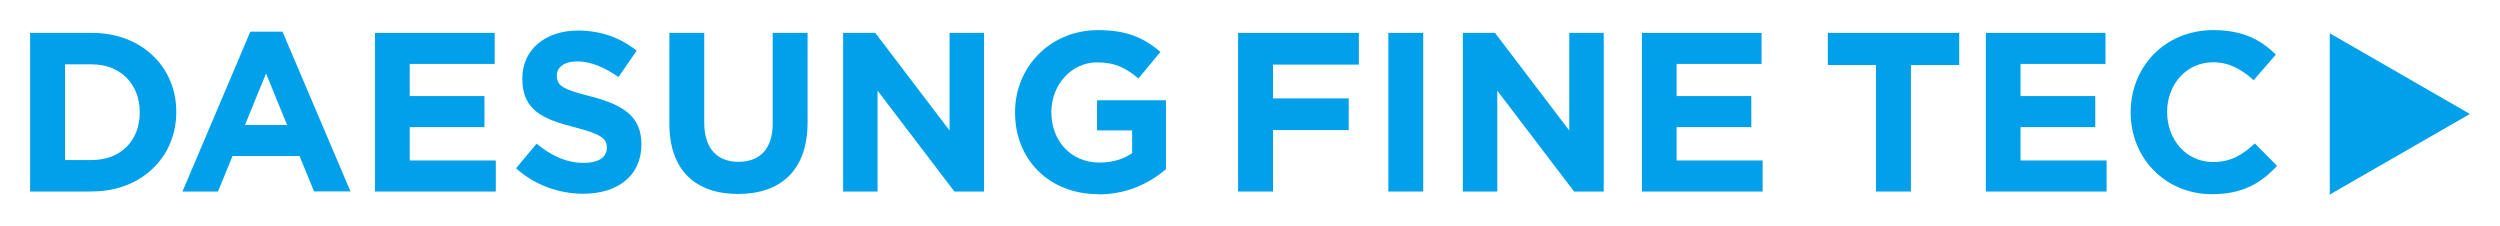
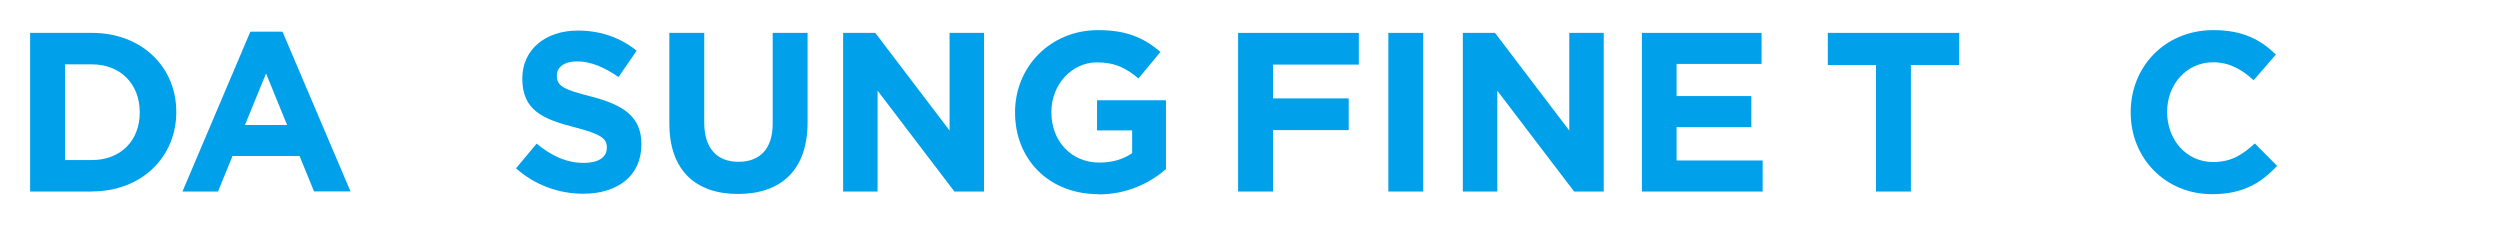
<svg xmlns="http://www.w3.org/2000/svg" width="332" height="30" viewBox="0 0 332 30" fill="none">
  <g filter="url(#filter0_d_54_260)">
-     <path d="M309.395 0.419L328 11.136L309.395 21.832V0.419Z" fill="#00A0EA" />
    <path d="M12.214 21.435H4V0.366H12.214C18.835 0.366 23.41 4.913 23.41 10.835V10.893C23.41 16.815 18.835 21.421 12.214 21.421V21.435ZM18.558 10.893C18.558 7.165 16 4.547 12.214 4.547H8.633V17.254H12.214C16 17.254 18.558 14.695 18.558 10.966V10.908V10.893Z" fill="#00A0EA" />
    <path d="M41.709 21.435L39.78 16.713H30.879L28.95 21.435H24.229L33.247 0.205H37.514L46.547 21.421H41.709V21.435ZM35.322 5.776L32.53 12.604H38.128L35.337 5.776H35.322Z" fill="#00A0EA" />
-     <path d="M49.806 21.435V0.366H65.694V4.489H54.41V8.758H64.335V12.882H54.41V17.312H65.84V21.435H49.806Z" fill="#00A0EA" />
    <path d="M77.46 21.728C74.274 21.728 71.058 20.616 68.53 18.35L71.263 15.075C73.163 16.639 75.151 17.634 77.548 17.634C79.448 17.634 80.588 16.888 80.588 15.645V15.587C80.588 14.417 79.872 13.818 76.349 12.911C72.111 11.829 69.363 10.659 69.363 6.463V6.404C69.363 2.588 72.432 0.058 76.729 0.058C79.799 0.058 82.415 1.024 84.549 2.734L82.137 6.229C80.266 4.928 78.439 4.153 76.656 4.153C74.873 4.153 73.952 4.971 73.952 5.995V6.053C73.952 7.442 74.858 7.896 78.498 8.817C82.766 9.928 85.177 11.463 85.177 15.133V15.192C85.177 19.374 81.991 21.728 77.445 21.728H77.46Z" fill="#00A0EA" />
    <path d="M98.01 21.757C92.354 21.757 88.89 18.599 88.89 12.399V0.366H93.523V12.282C93.523 15.718 95.233 17.488 98.069 17.488C100.904 17.488 102.614 15.777 102.614 12.428V0.366H107.247V12.253C107.247 18.628 103.666 21.757 98.01 21.757Z" fill="#00A0EA" />
    <path d="M126.745 21.435L116.543 8.042V21.435H111.968V0.366H116.236L126.102 13.335V0.366H130.677V21.435H126.73H126.745Z" fill="#00A0EA" />
    <path d="M145.877 21.786C139.315 21.786 134.798 17.18 134.798 10.952V10.893C134.798 4.898 139.461 0 145.833 0C149.619 0 151.914 1.024 154.106 2.895L151.183 6.419C149.561 5.059 148.114 4.284 145.673 4.284C142.296 4.284 139.622 7.267 139.622 10.849V10.908C139.622 14.753 142.267 17.59 145.994 17.59C147.675 17.59 149.181 17.166 150.35 16.332V13.32H145.687V9.314H154.837V18.467C152.674 20.309 149.692 21.816 145.848 21.816L145.877 21.786Z" fill="#00A0EA" />
    <path d="M169.054 4.577V9.065H179.109V13.276H169.054V21.435H164.42V0.366H180.454V4.577H169.054Z" fill="#00A0EA" />
    <path d="M184.371 21.435V0.366H189.004V21.435H184.371Z" fill="#00A0EA" />
    <path d="M209.043 21.435L198.841 8.042V21.435H194.266V0.366H198.534L208.4 13.335V0.366H212.975V21.435H209.028H209.043Z" fill="#00A0EA" />
    <path d="M218.046 21.435V0.366H233.934V4.489H222.65V8.758H232.575V12.882H222.65V17.312H234.08V21.435H218.046Z" fill="#00A0EA" />
    <path d="M253.768 4.635V21.435H249.135V4.635H242.733V0.366H260.184V4.635H253.782H253.768Z" fill="#00A0EA" />
-     <path d="M263.721 21.435V0.366H279.609V4.489H268.325V8.758H278.25V12.882H268.325V17.312H279.755V21.435H263.721Z" fill="#00A0EA" />
    <path d="M293.757 21.786C287.56 21.786 282.956 17.005 282.956 10.952V10.893C282.956 4.898 287.472 0 293.933 0C297.908 0 300.276 1.331 302.234 3.246L299.282 6.653C297.66 5.176 296.008 4.27 293.903 4.27C290.352 4.27 287.794 7.223 287.794 10.835V10.893C287.794 14.505 290.293 17.517 293.903 17.517C296.315 17.517 297.791 16.552 299.443 15.046L302.395 18.029C300.232 20.339 297.82 21.786 293.757 21.786Z" fill="#00A0EA" />
  </g>
  <defs>
    <filter id="filter0_d_54_260" x="0" y="0" width="332" height="29.832" filterUnits="userSpaceOnUse" color-interpolation-filters="sRGB">
      <feFlood flood-opacity="0" result="BackgroundImageFix" />
      <feColorMatrix in="SourceAlpha" type="matrix" values="0 0 0 0 0 0 0 0 0 0 0 0 0 0 0 0 0 0 127 0" result="hardAlpha" />
      <feOffset dy="4" />
      <feGaussianBlur stdDeviation="2" />
      <feComposite in2="hardAlpha" operator="out" />
      <feColorMatrix type="matrix" values="0 0 0 0 0 0 0 0 0 0 0 0 0 0 0 0 0 0 0.25 0" />
      <feBlend mode="normal" in2="BackgroundImageFix" result="effect1_dropShadow_54_260" />
      <feBlend mode="normal" in="SourceGraphic" in2="effect1_dropShadow_54_260" result="shape" />
    </filter>
  </defs>
</svg>